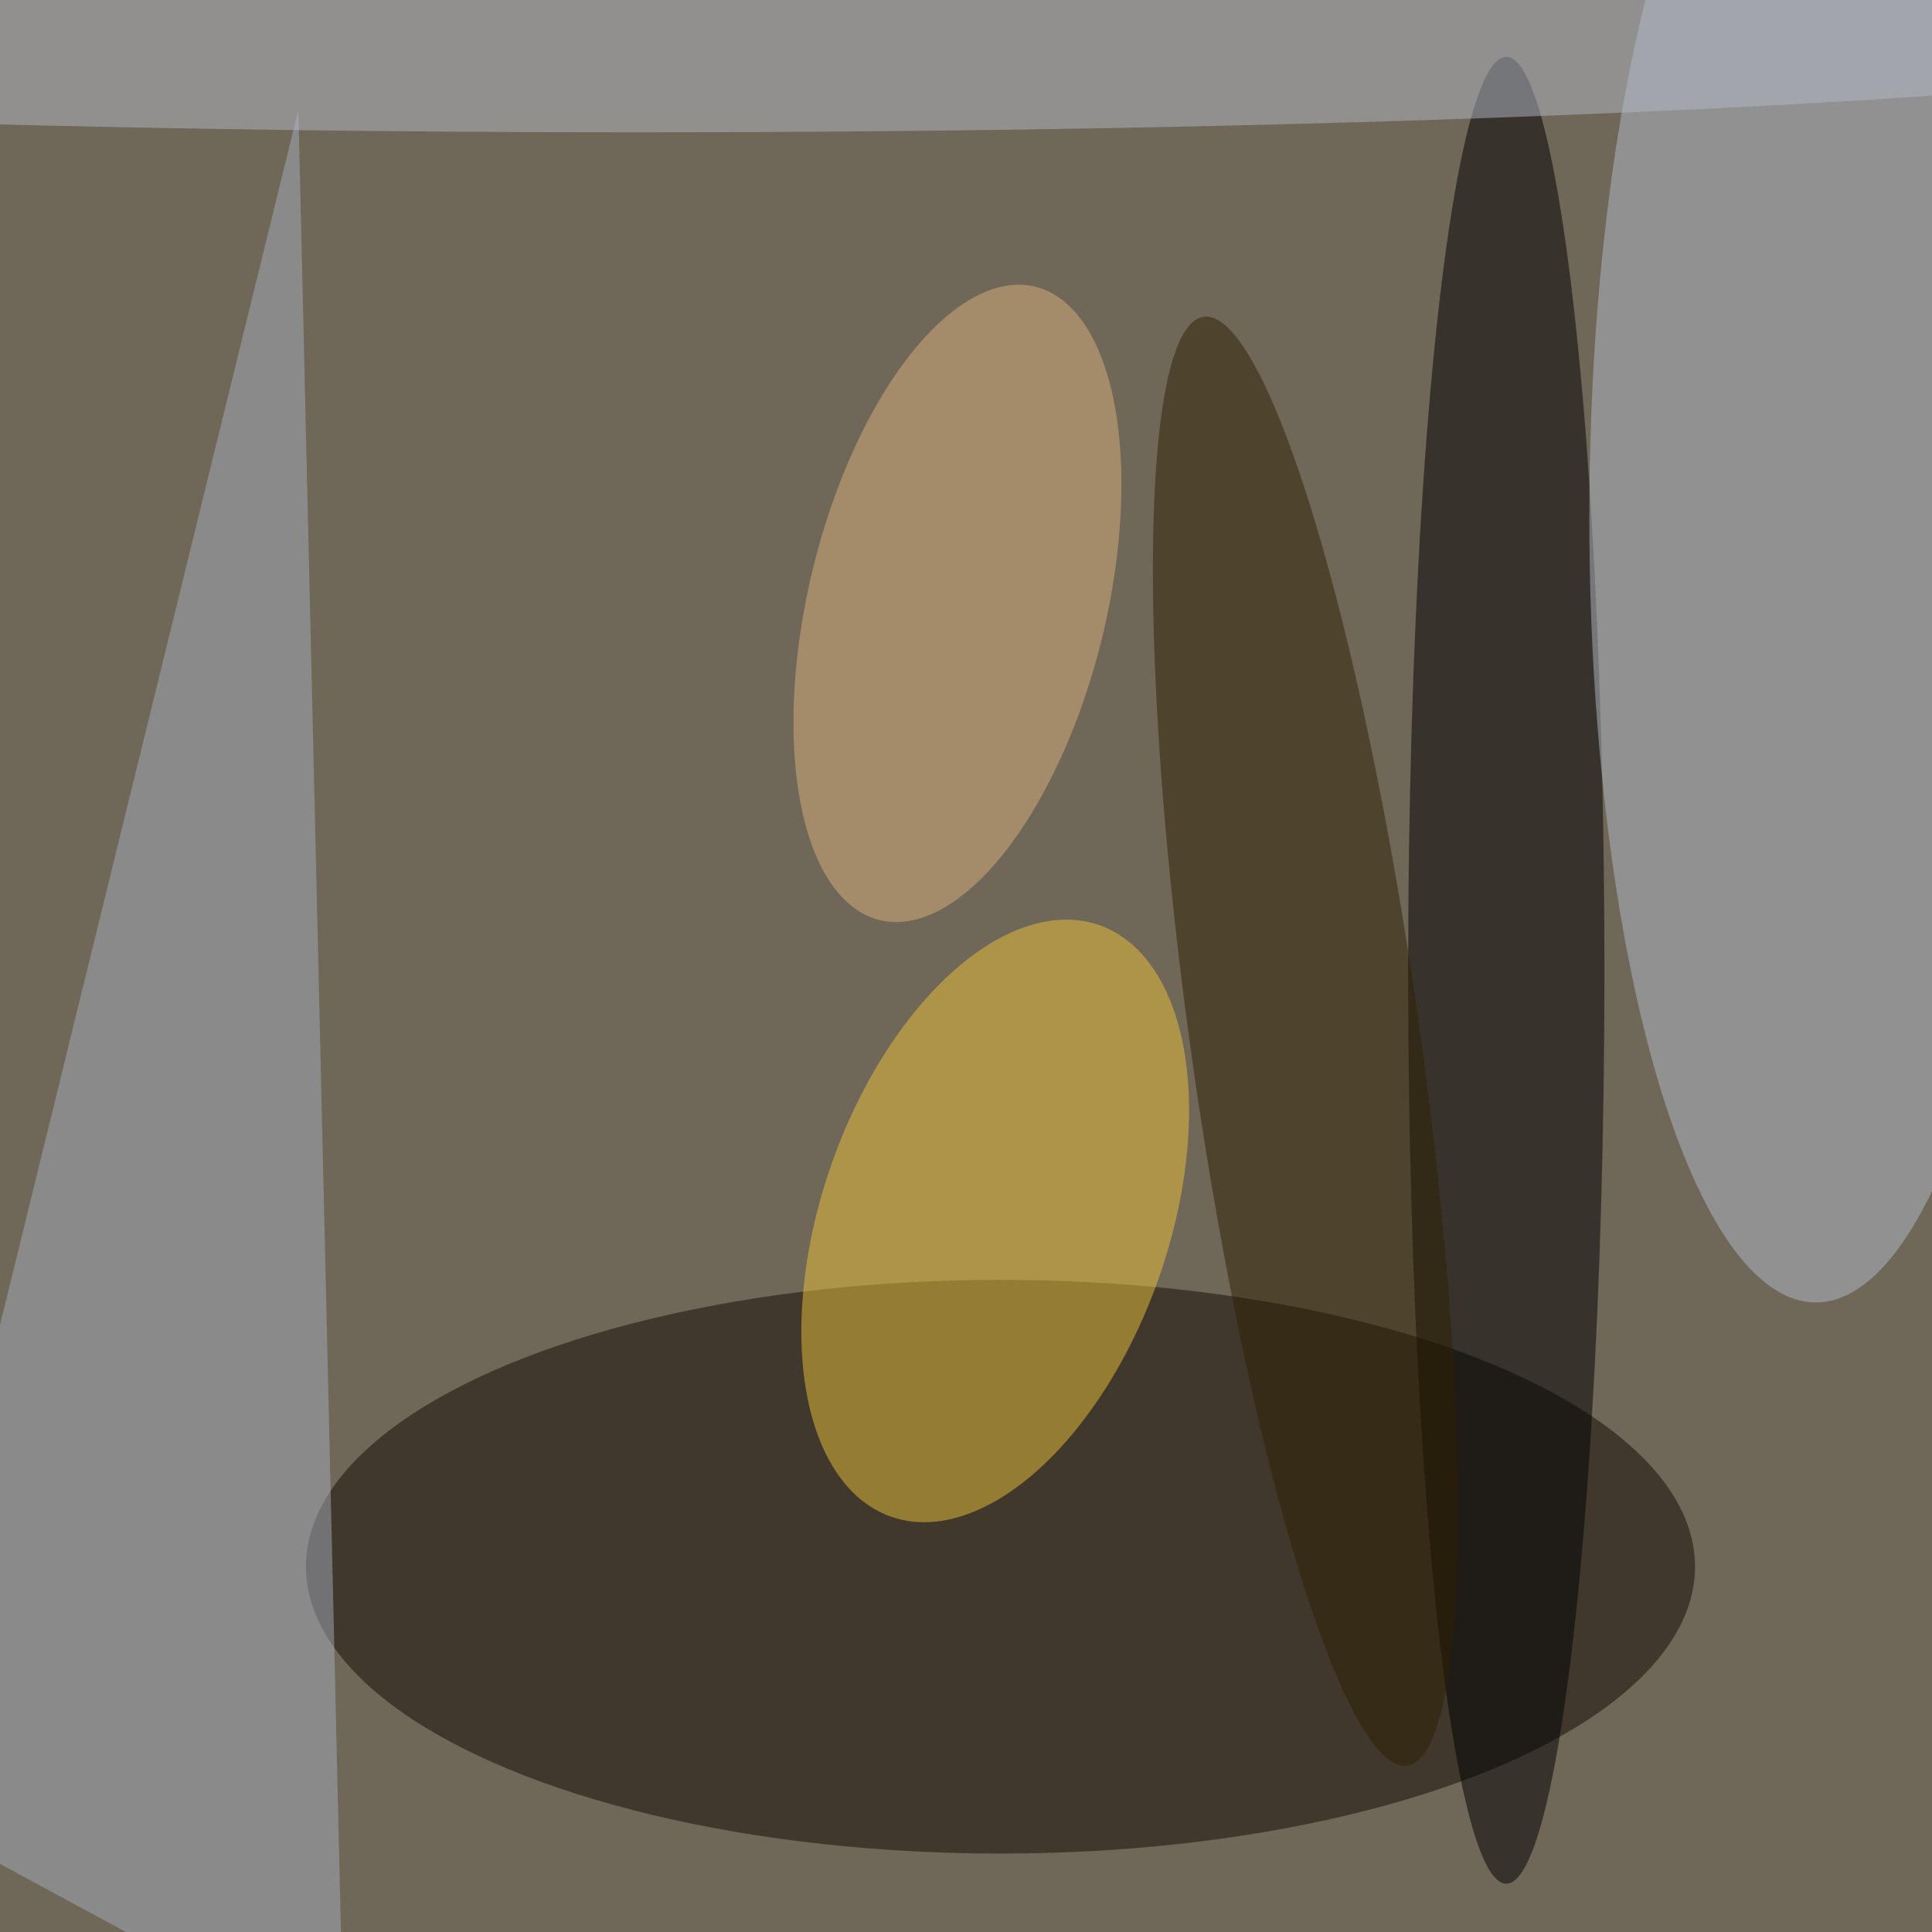
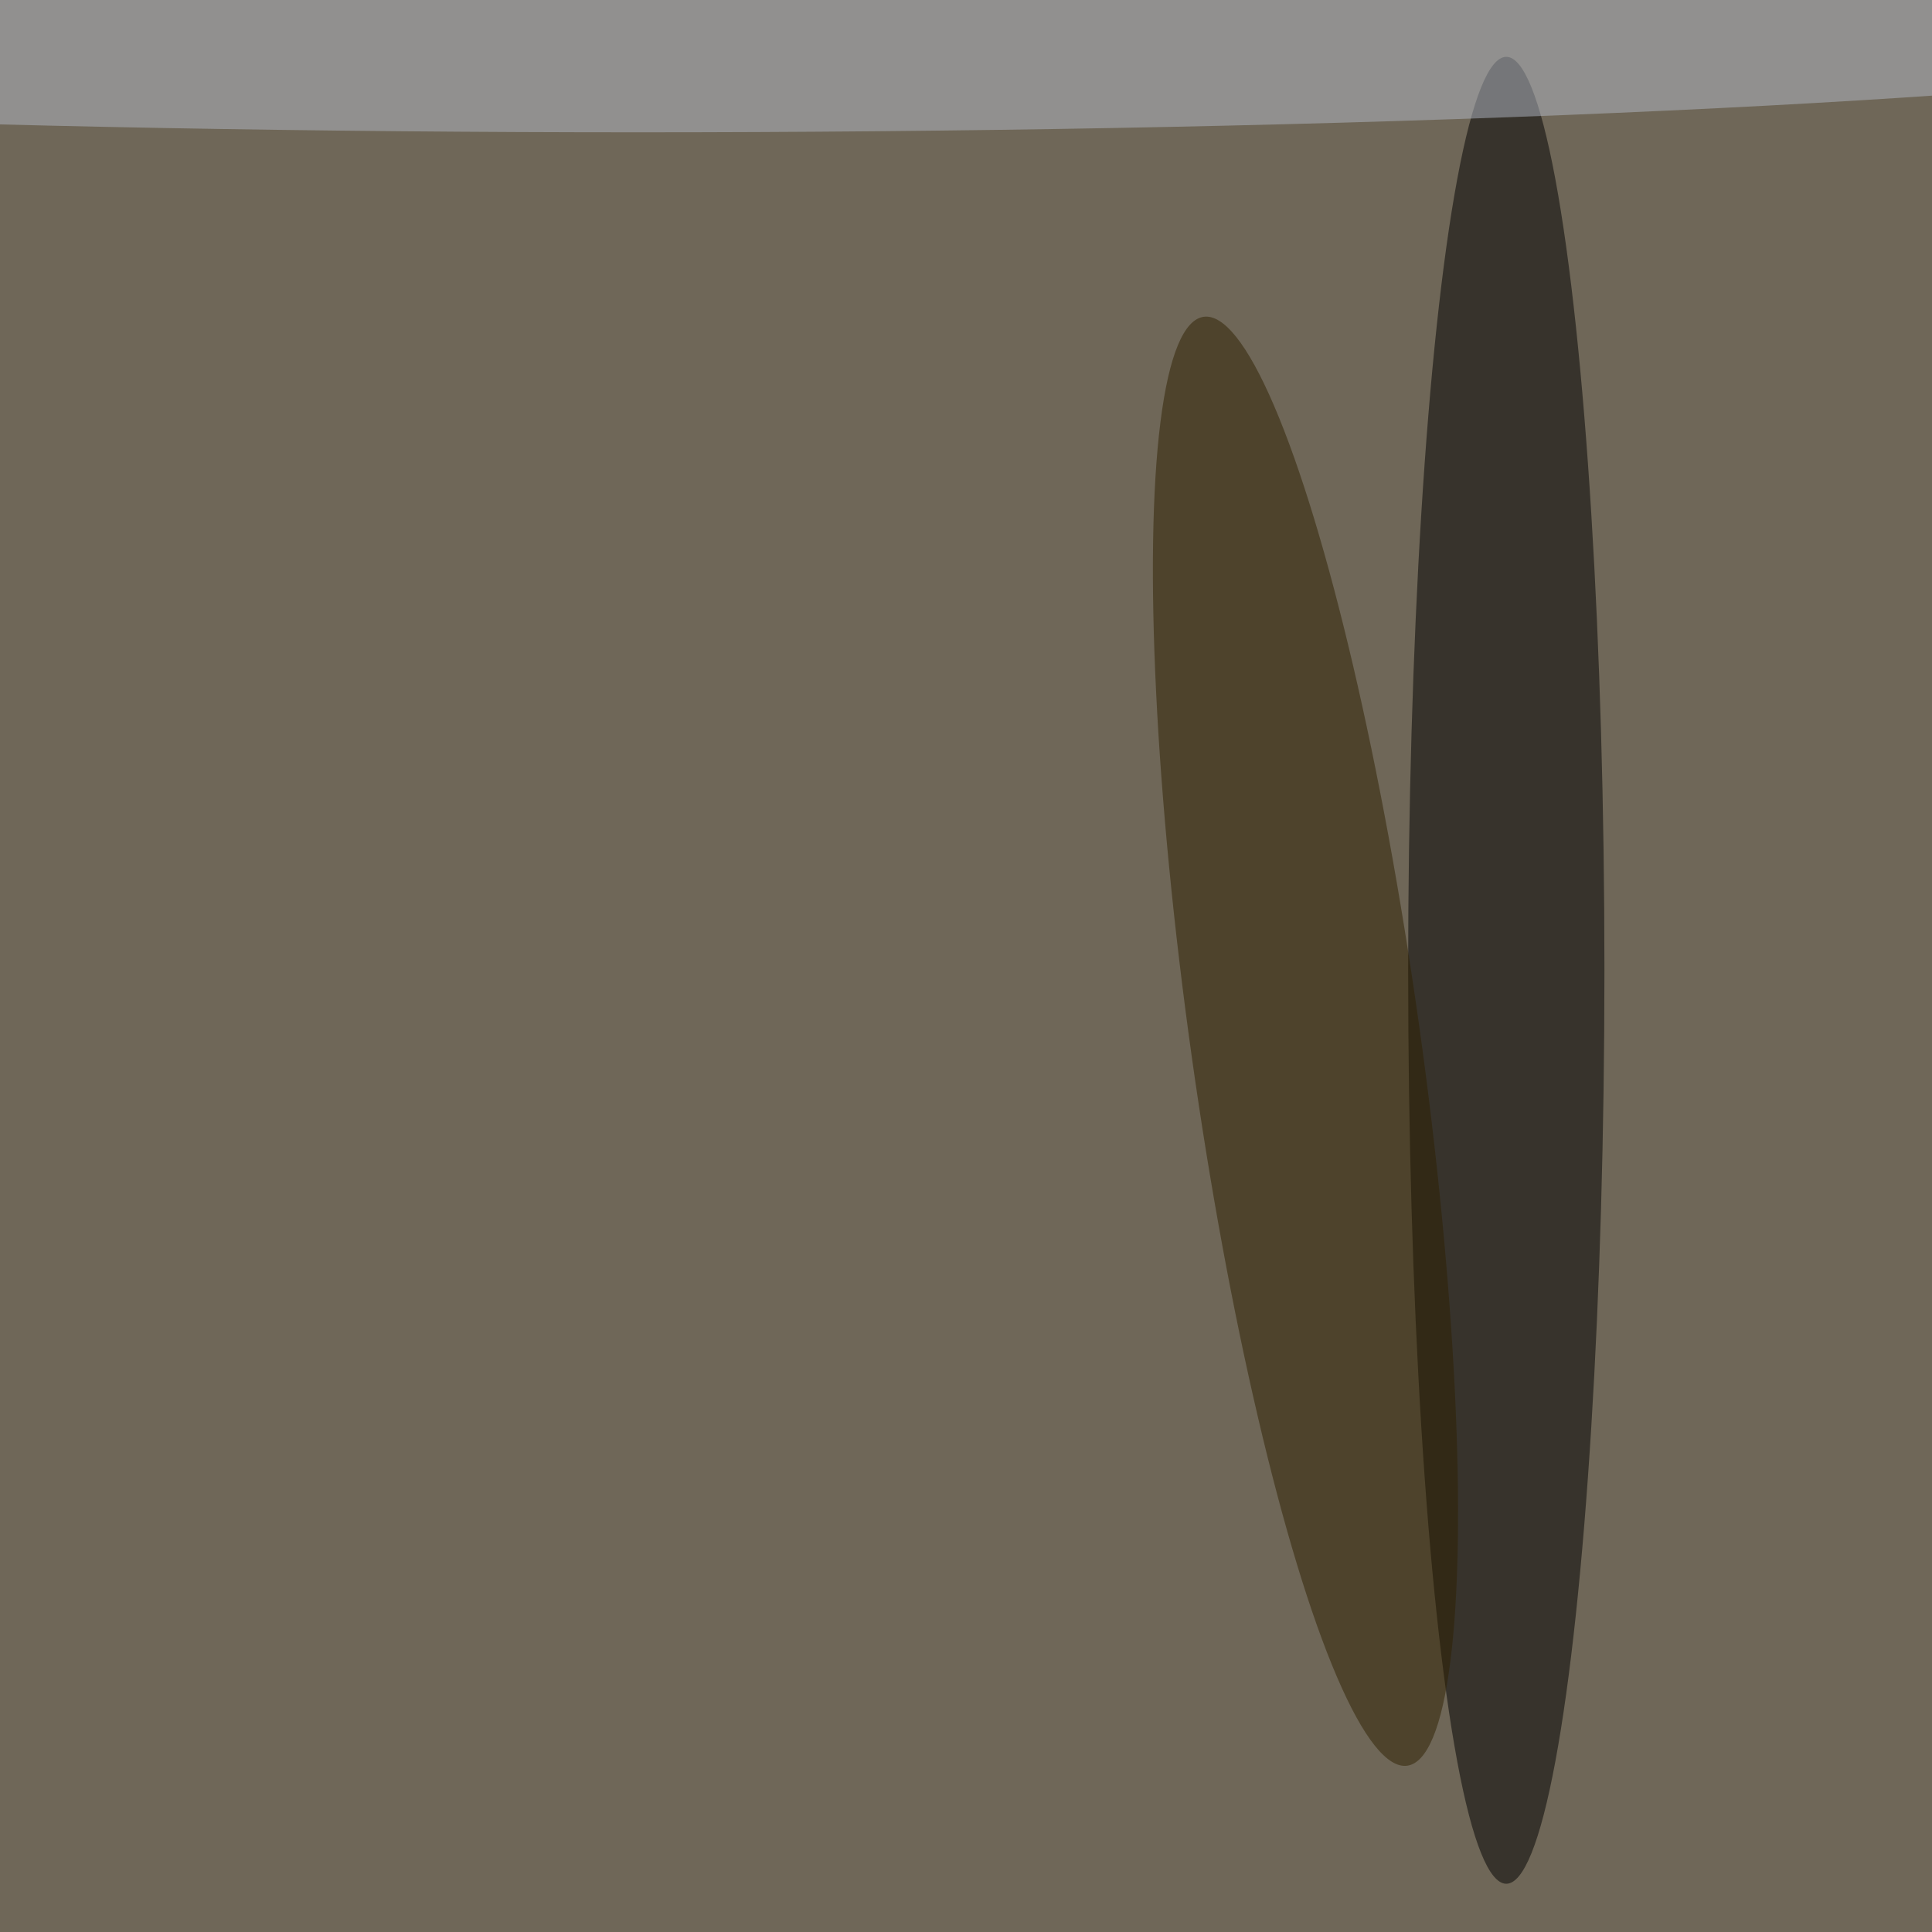
<svg xmlns="http://www.w3.org/2000/svg" viewBox="0 0 292 292">
  <filter id="b">
    <feGaussianBlur stdDeviation="12" />
  </filter>
  <path fill="#6f6758" d="M0 0h292v292H0z" />
  <g filter="url(#b)" transform="translate(.6 .6) scale(1.141)" fill-opacity=".5">
-     <ellipse fill="#130a00" cx="132" cy="207" rx="92" ry="38" />
    <ellipse cx="199" cy="128" rx="13" ry="121" />
-     <ellipse fill="#b5bccb" cx="240" cy="68" rx="30" ry="104" />
-     <path fill="#a6aebd" d="M39 14l-55 224 61 33z" />
-     <ellipse fill="#ecc23a" rx="1" ry="1" transform="matrix(21.647 7.633 -13.813 39.172 131.3 161.2)" />
    <ellipse fill="#b4bbc7" cx="84" rx="245" ry="17" />
-     <ellipse fill="#dab07a" rx="1" ry="1" transform="matrix(19.123 4.697 -10.305 41.953 126.3 79.4)" />
    <ellipse fill="#2f2000" rx="1" ry="1" transform="matrix(15.054 -2.116 13.487 95.962 172.4 137.4)" />
  </g>
</svg>